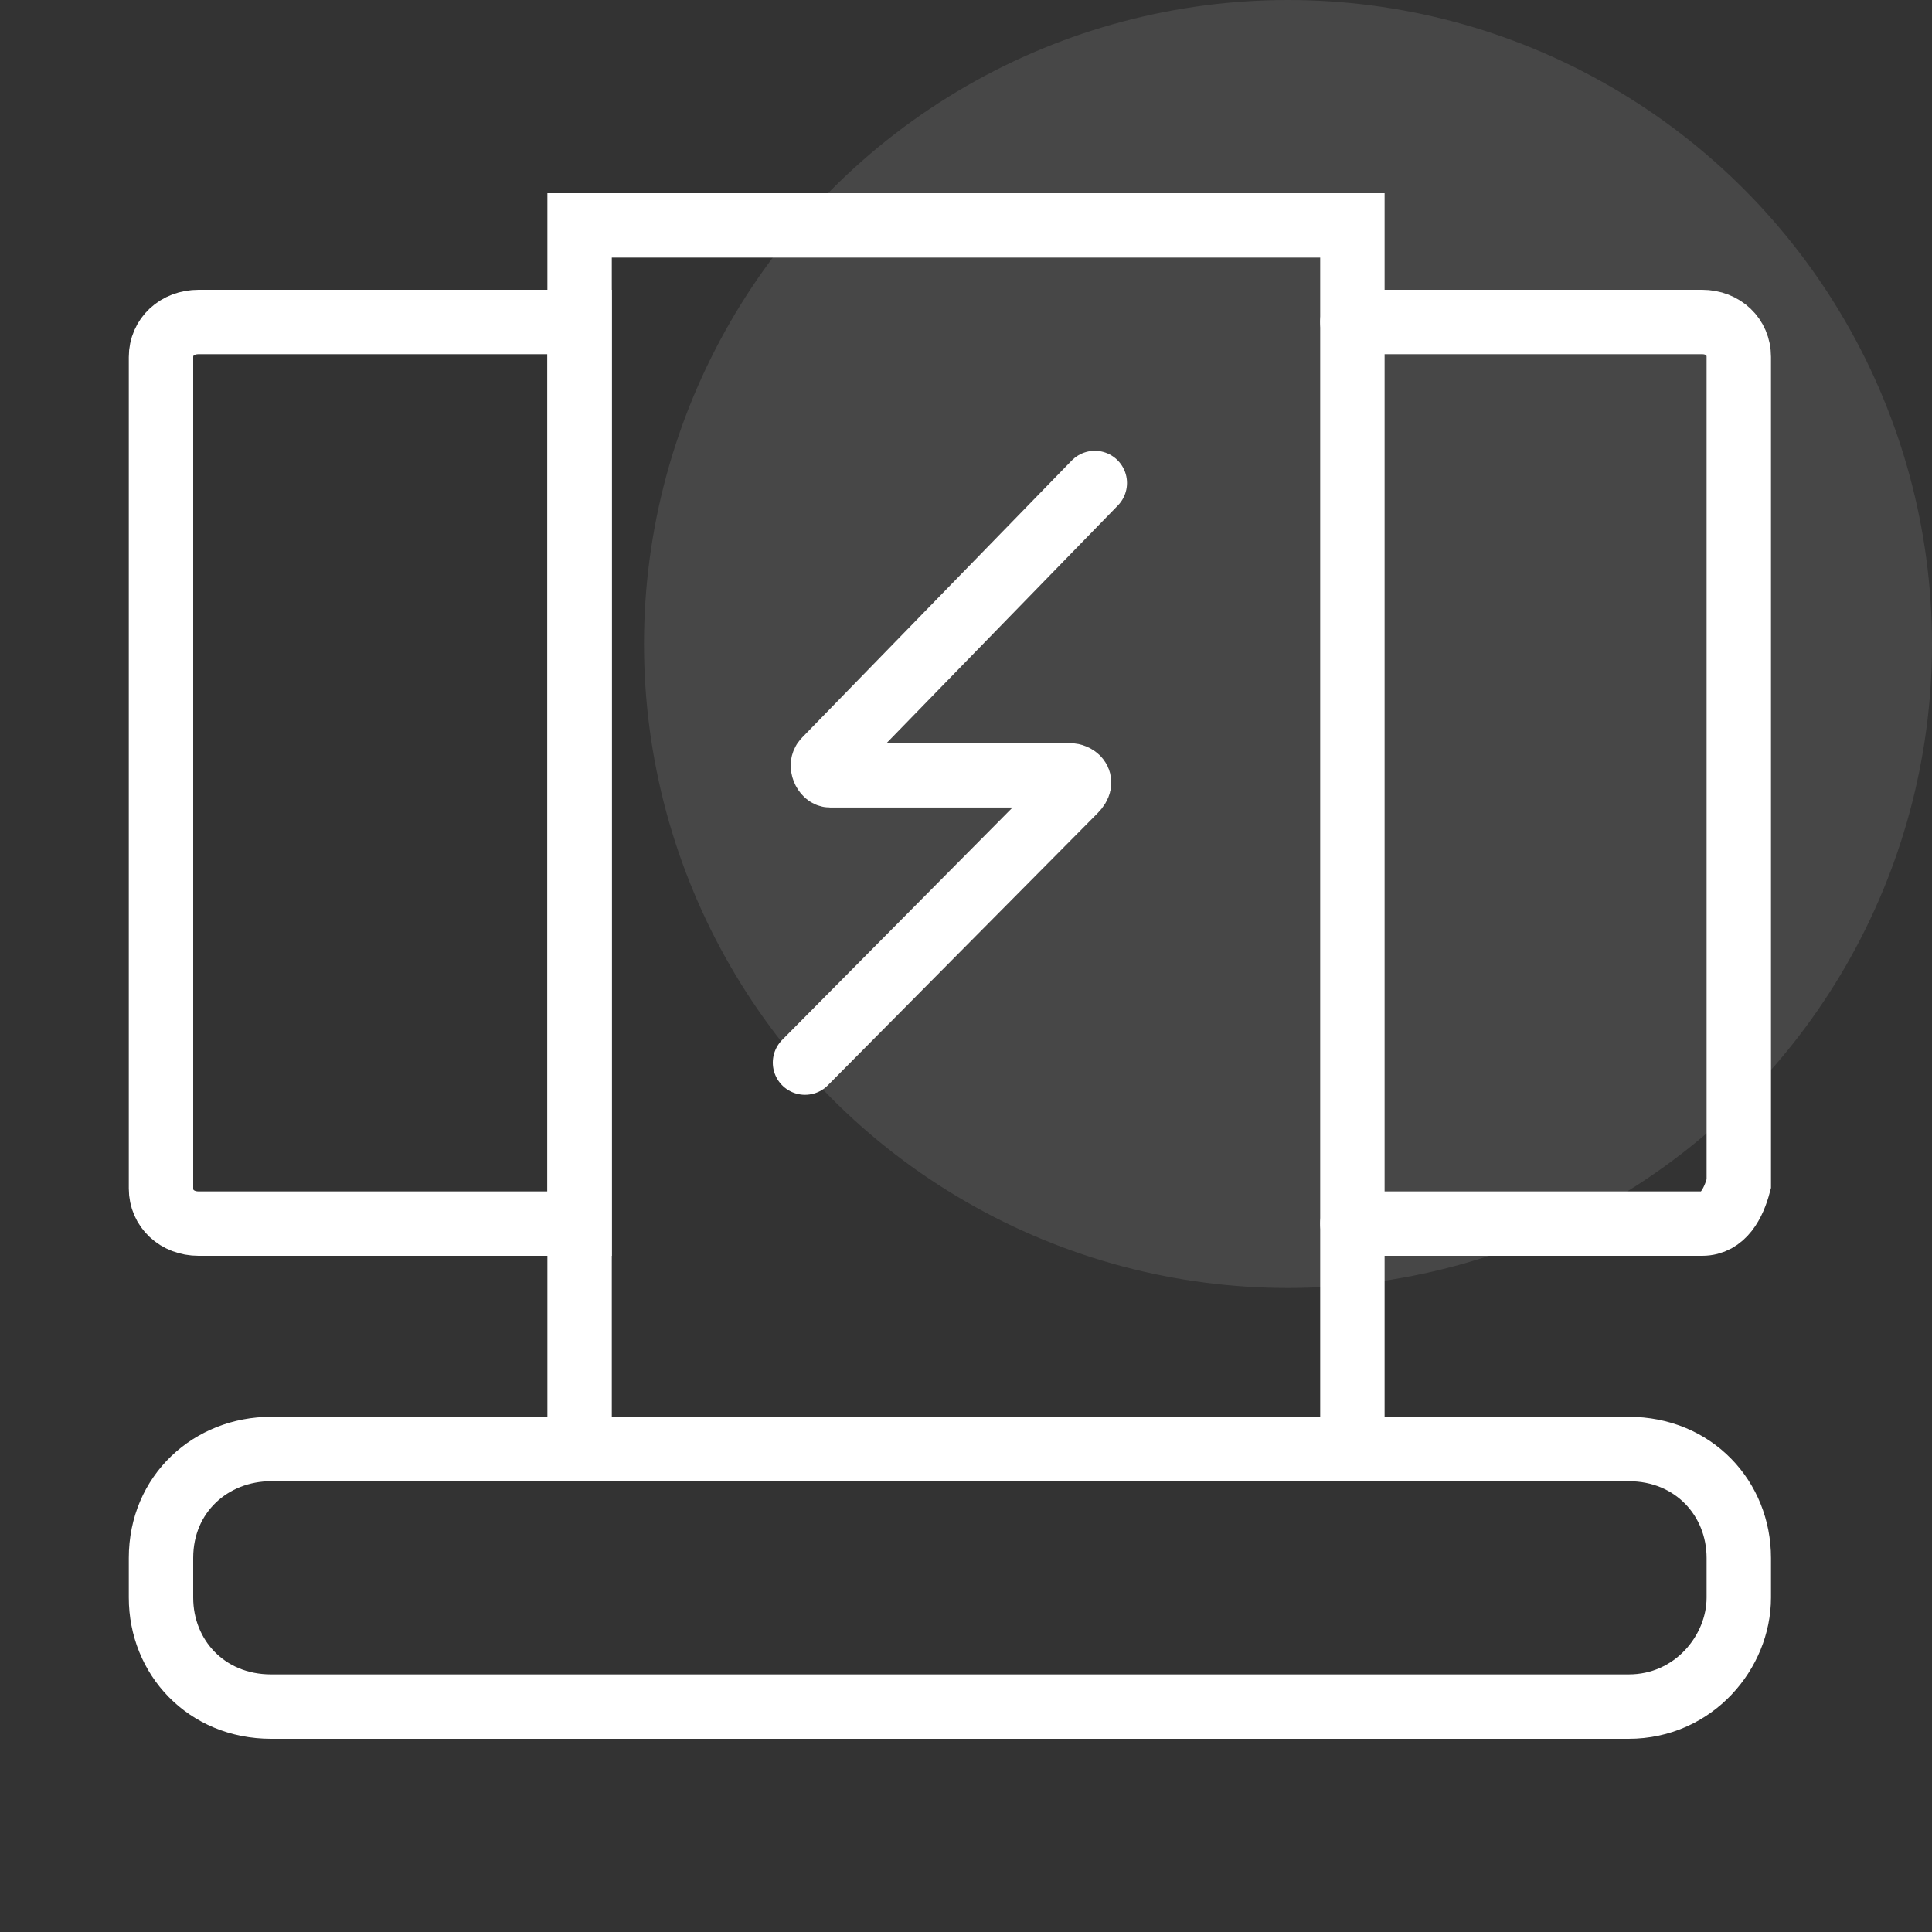
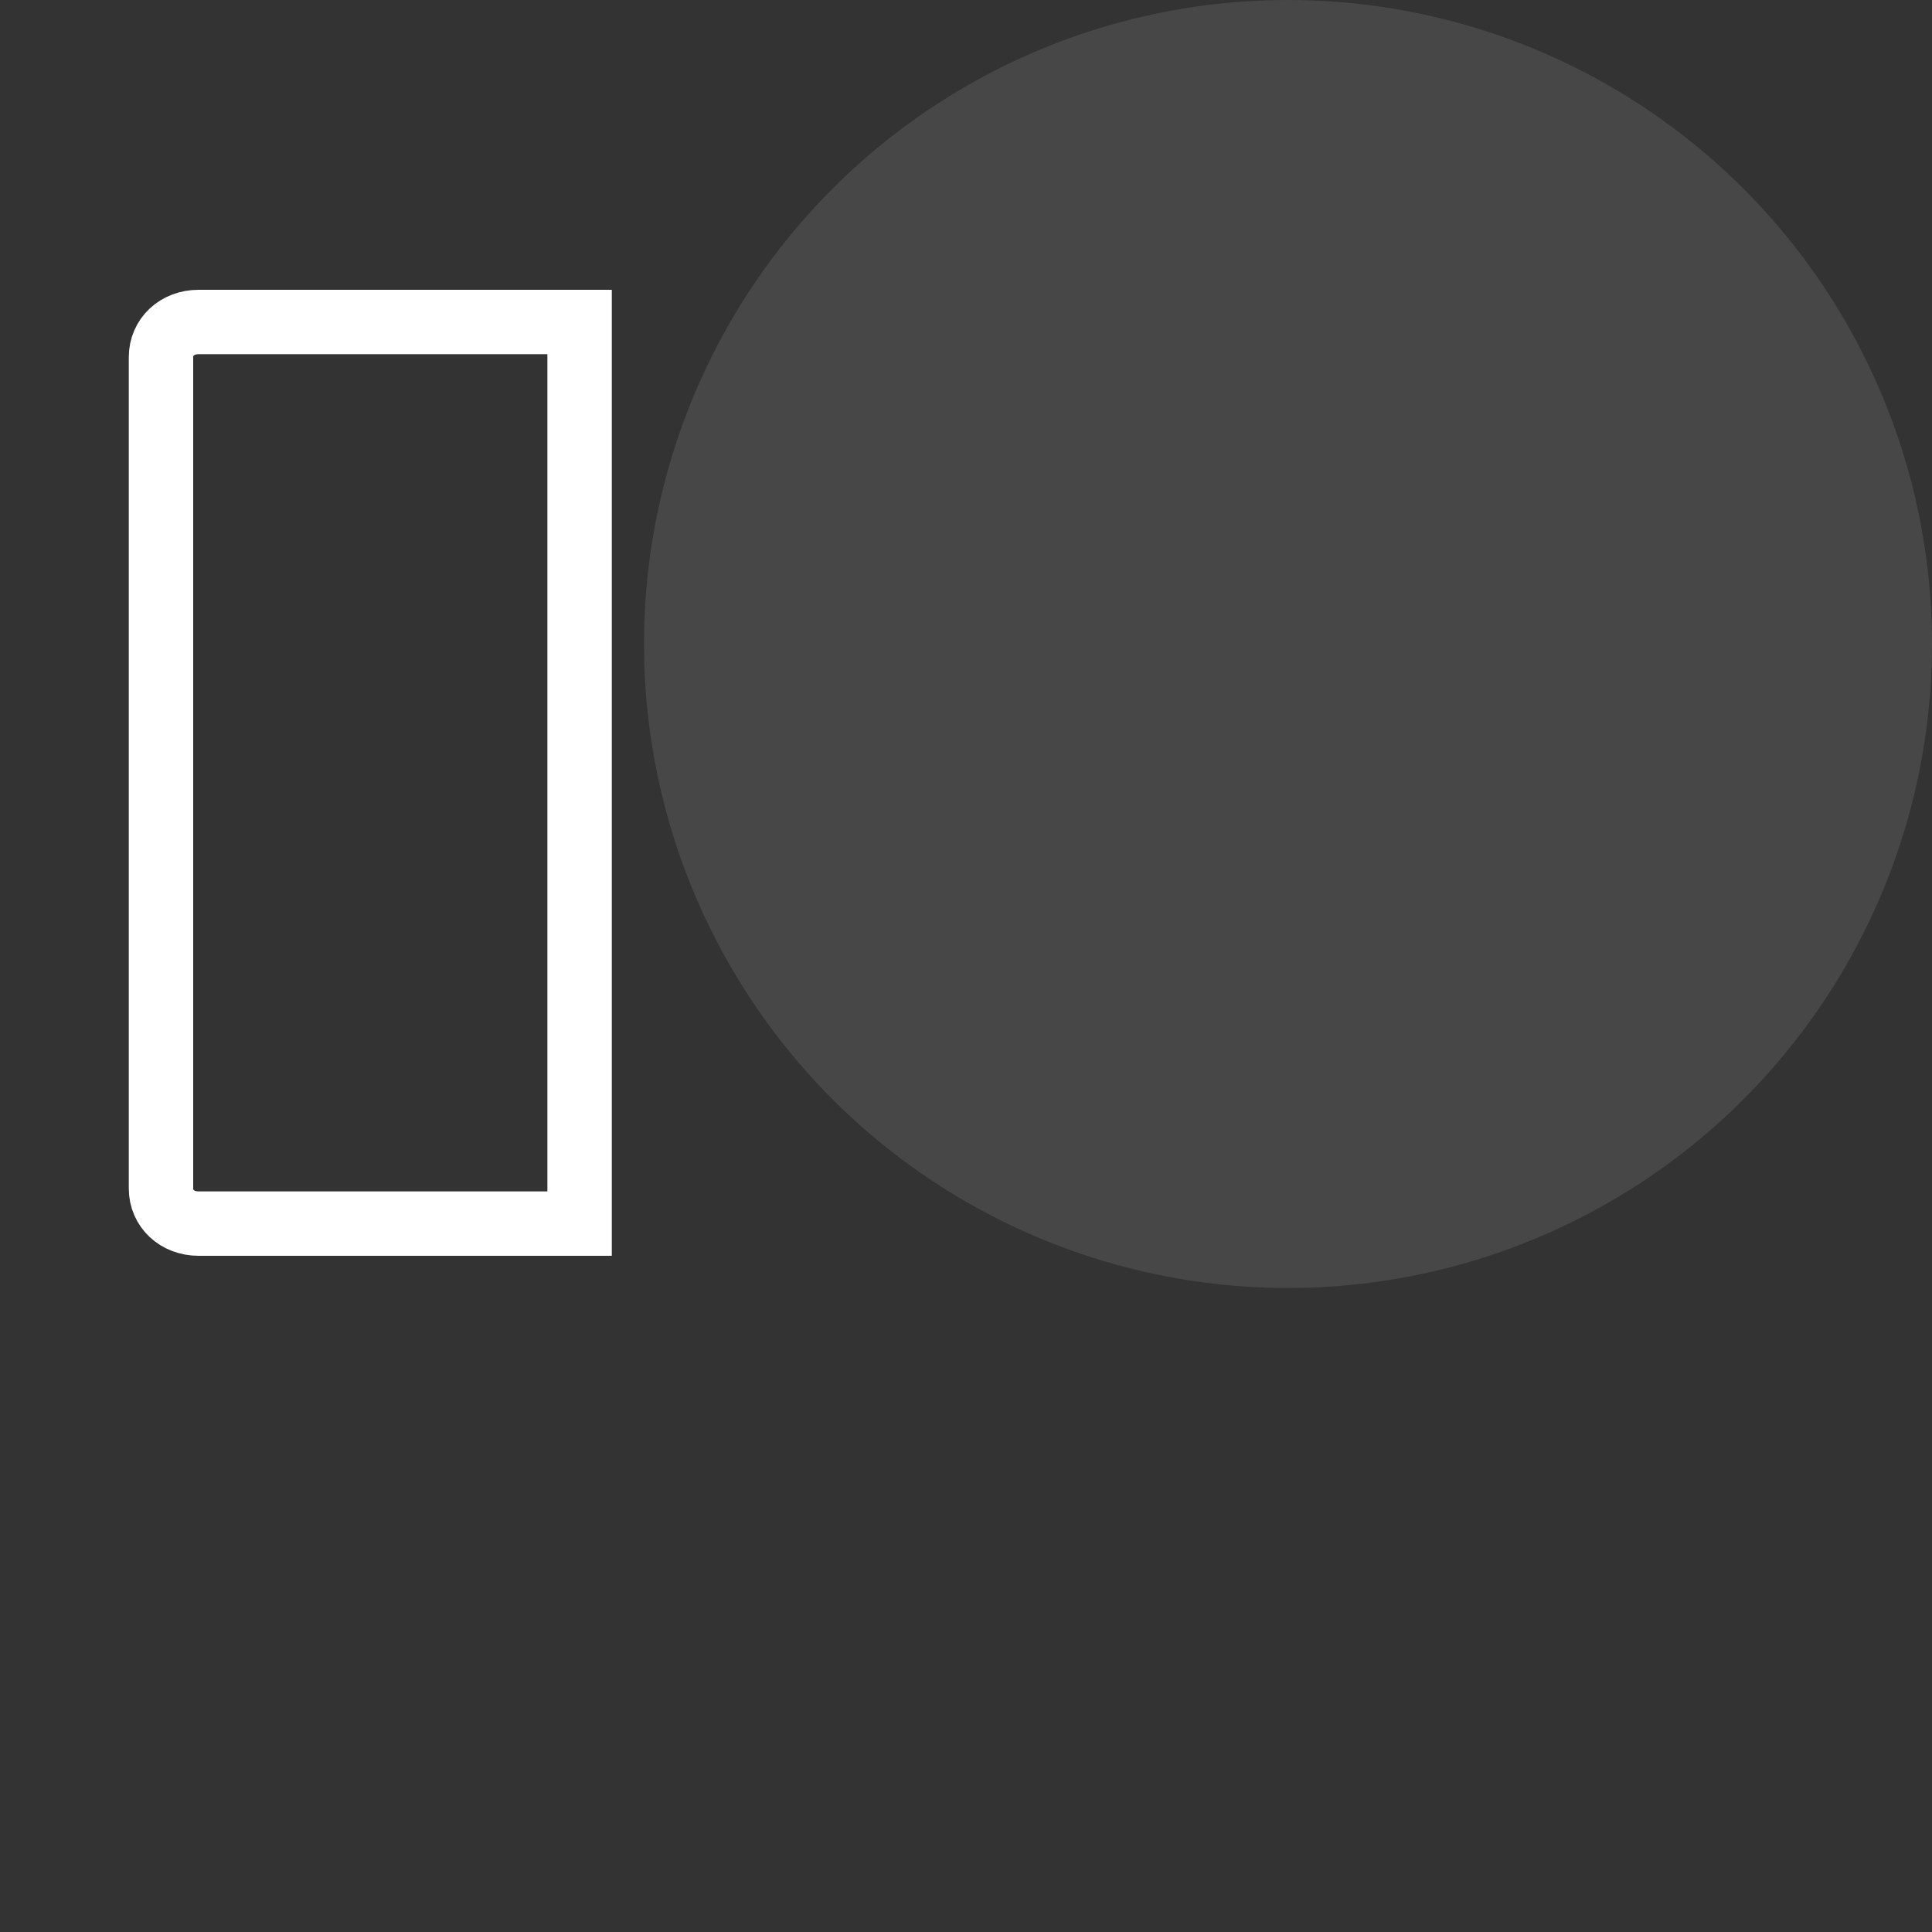
<svg xmlns="http://www.w3.org/2000/svg" width="60" height="60" viewBox="0 0 60 60" fill="none">
  <rect x="0" y="0" width="60" height="60" fill="#333333" stroke="none" />
-   <path d="M34 15L25.621 23.609C25.465 23.765 25.621 24.078 25.776 24.078H33.224C33.379 24.078 33.69 24.235 33.379 24.548L25 33" stroke="white" stroke-width="2" stroke-miterlimit="10" stroke-linecap="round" />
-   <path d="M42 7H18V45H42V7Z" stroke="white" stroke-width="2" stroke-miterlimit="10" stroke-linecap="round" />
-   <path d="M50.578 53H8.422C6.4 53 5 51.462 5 49.615V48.385C5 46.385 6.556 45 8.422 45H50.578C52.6 45 54 46.538 54 48.385V49.615C54 51.308 52.6 53 50.578 53Z" stroke="white" stroke-width="2" stroke-miterlimit="10" stroke-linecap="round" />
  <path d="M18 38H6.167C5.5 38 5 37.533 5 36.911V11.089C5 10.467 5.5 10 6.167 10H18V38Z" stroke="white" stroke-width="2" stroke-miterlimit="10" stroke-linecap="round" />
-   <path d="M42 38H52.862C53.512 38 53.837 37.381 54 36.762V11.083C54 10.464 53.512 10 52.862 10H42" stroke="white" stroke-width="2" stroke-miterlimit="10" stroke-linecap="round" />
  <circle opacity="0.1" cx="40" cy="20" r="20" fill="white" />
</svg>